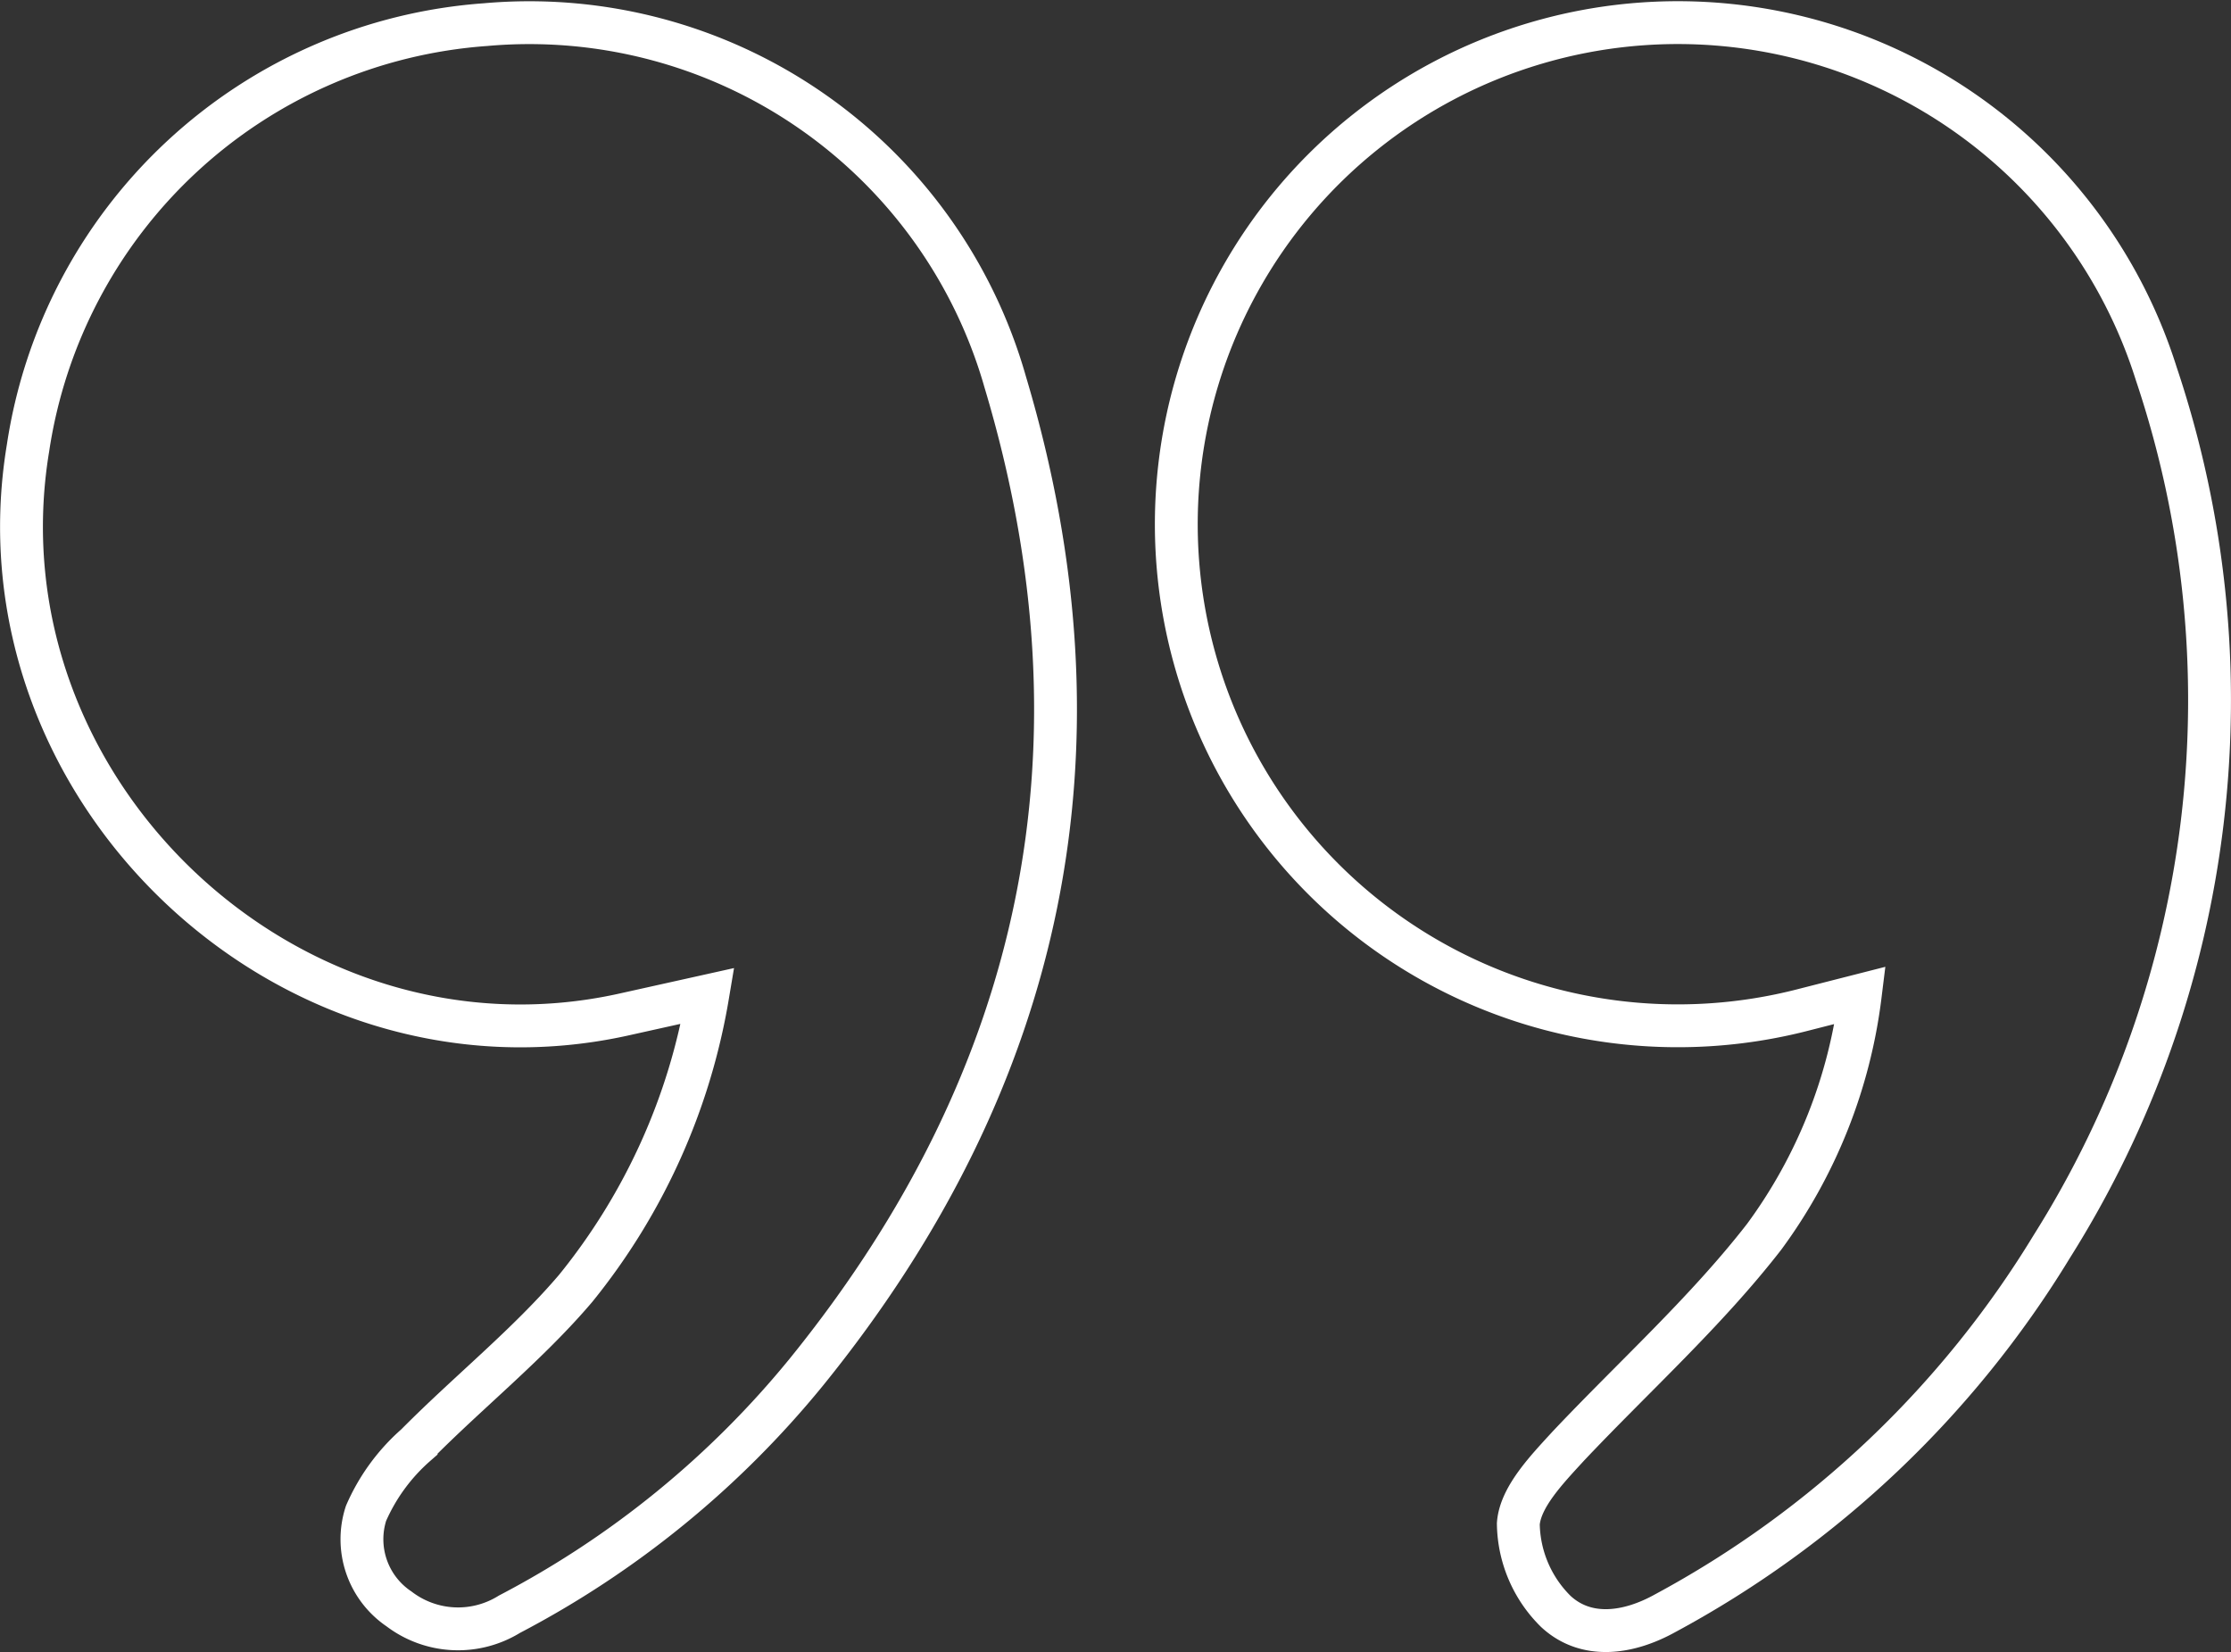
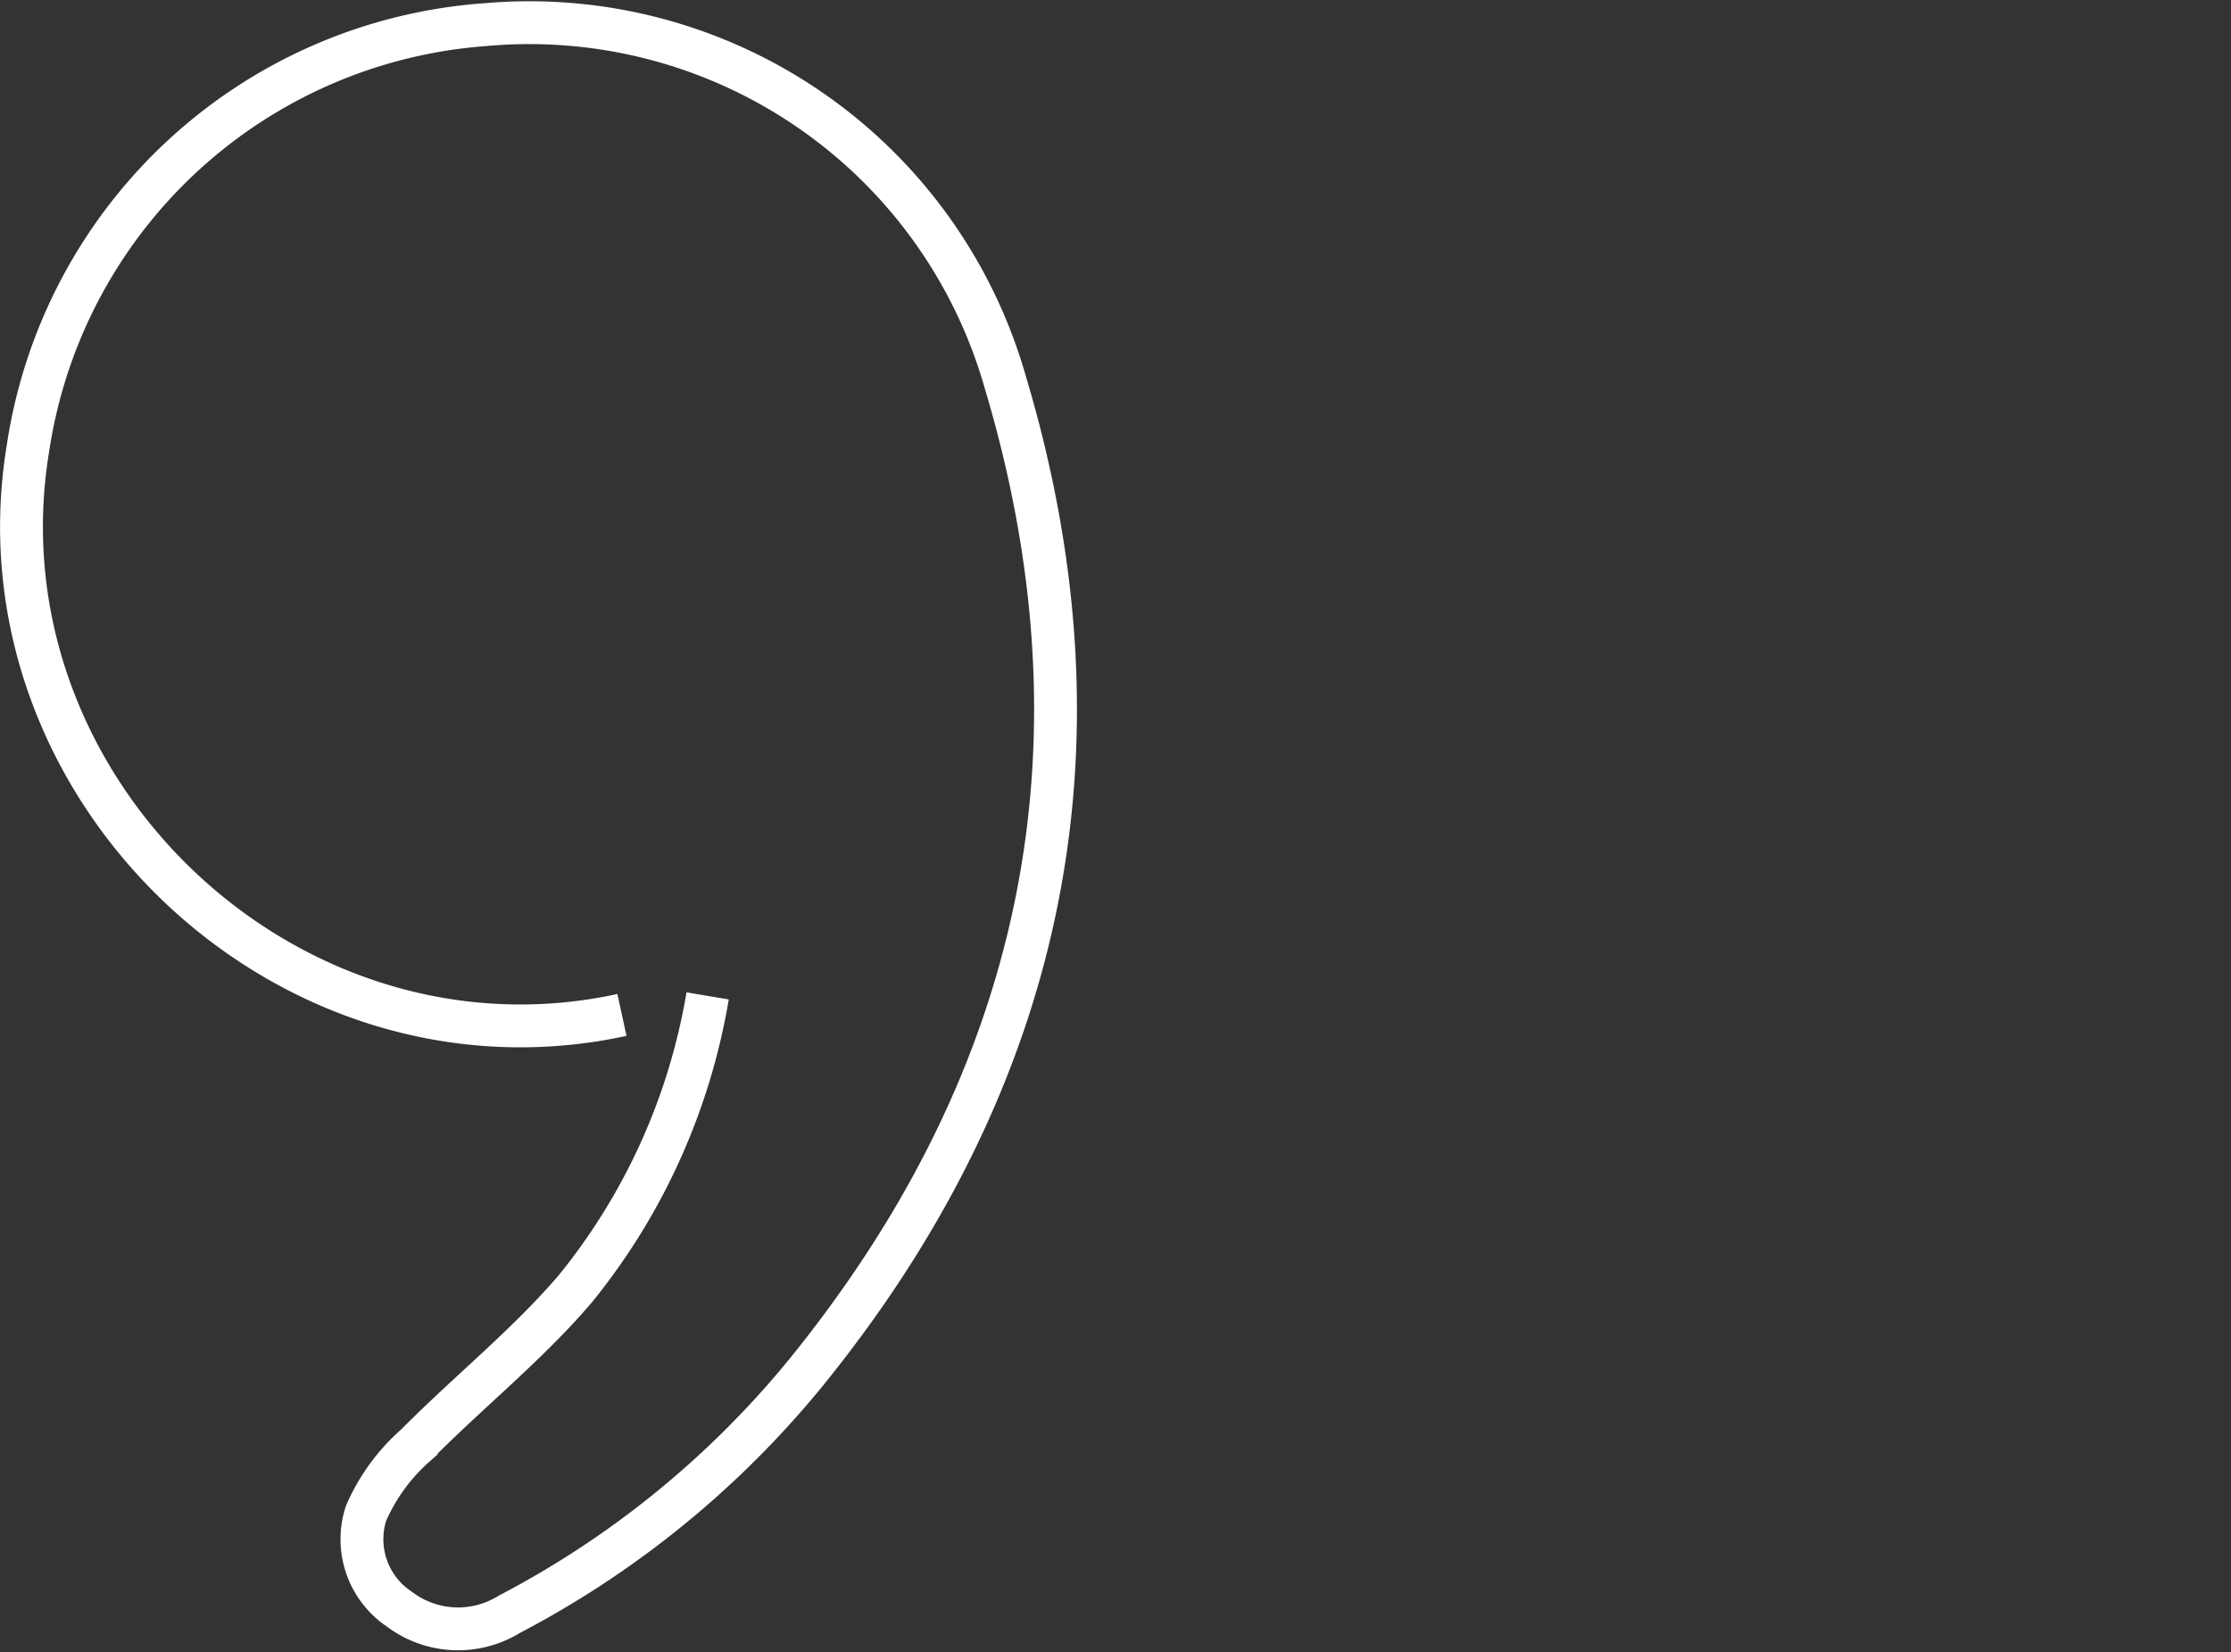
<svg xmlns="http://www.w3.org/2000/svg" id="Слой_1" data-name="Слой 1" viewBox="0 0 79.67 59">
  <rect x="0" y="0" width="79.67" height="59" fill="#333333" stroke="none" />
  <defs>
    <style>.cls-1{fill:none;stroke:#fff;stroke-miterlimit:10;stroke-width:1.53px;}</style>
  </defs>
-   <path class="cls-1" d="M25.27,35.56A22.49,22.49,0,0,1,20.56,46c-1.7,2-3.83,3.7-5.7,5.59a6.92,6.92,0,0,0-1.79,2.45,3,3,0,0,0,1.18,3.41,3.48,3.48,0,0,0,3.94.19A34,34,0,0,0,28.79,49c8.53-10.52,11-22.35,7.11-35.35A17.67,17.67,0,0,0,17.33.88,17.81,17.81,0,0,0,1,16C-1,28.1,10.25,38.84,22.21,36.24Z" />
-   <path class="cls-1" d="M66.43,35.54A18.32,18.32,0,0,1,63,44.16c-2.08,2.68-4.66,5-7,7.48-.75.82-1.71,1.81-1.78,2.77a4.48,4.48,0,0,0,1.34,3.13c1.08,1,2.58.8,3.91.06A36.31,36.31,0,0,0,73.27,44.51,36.62,36.62,0,0,0,77,13.34,17.91,17.91,0,1,0,64.43,36.05Z" />
+   <path class="cls-1" d="M25.27,35.56A22.49,22.49,0,0,1,20.56,46c-1.7,2-3.83,3.7-5.7,5.59a6.92,6.92,0,0,0-1.79,2.45,3,3,0,0,0,1.18,3.41,3.48,3.48,0,0,0,3.94.19A34,34,0,0,0,28.79,49c8.53-10.52,11-22.35,7.11-35.35A17.67,17.67,0,0,0,17.33.88,17.81,17.81,0,0,0,1,16C-1,28.1,10.25,38.84,22.21,36.24" />
</svg>